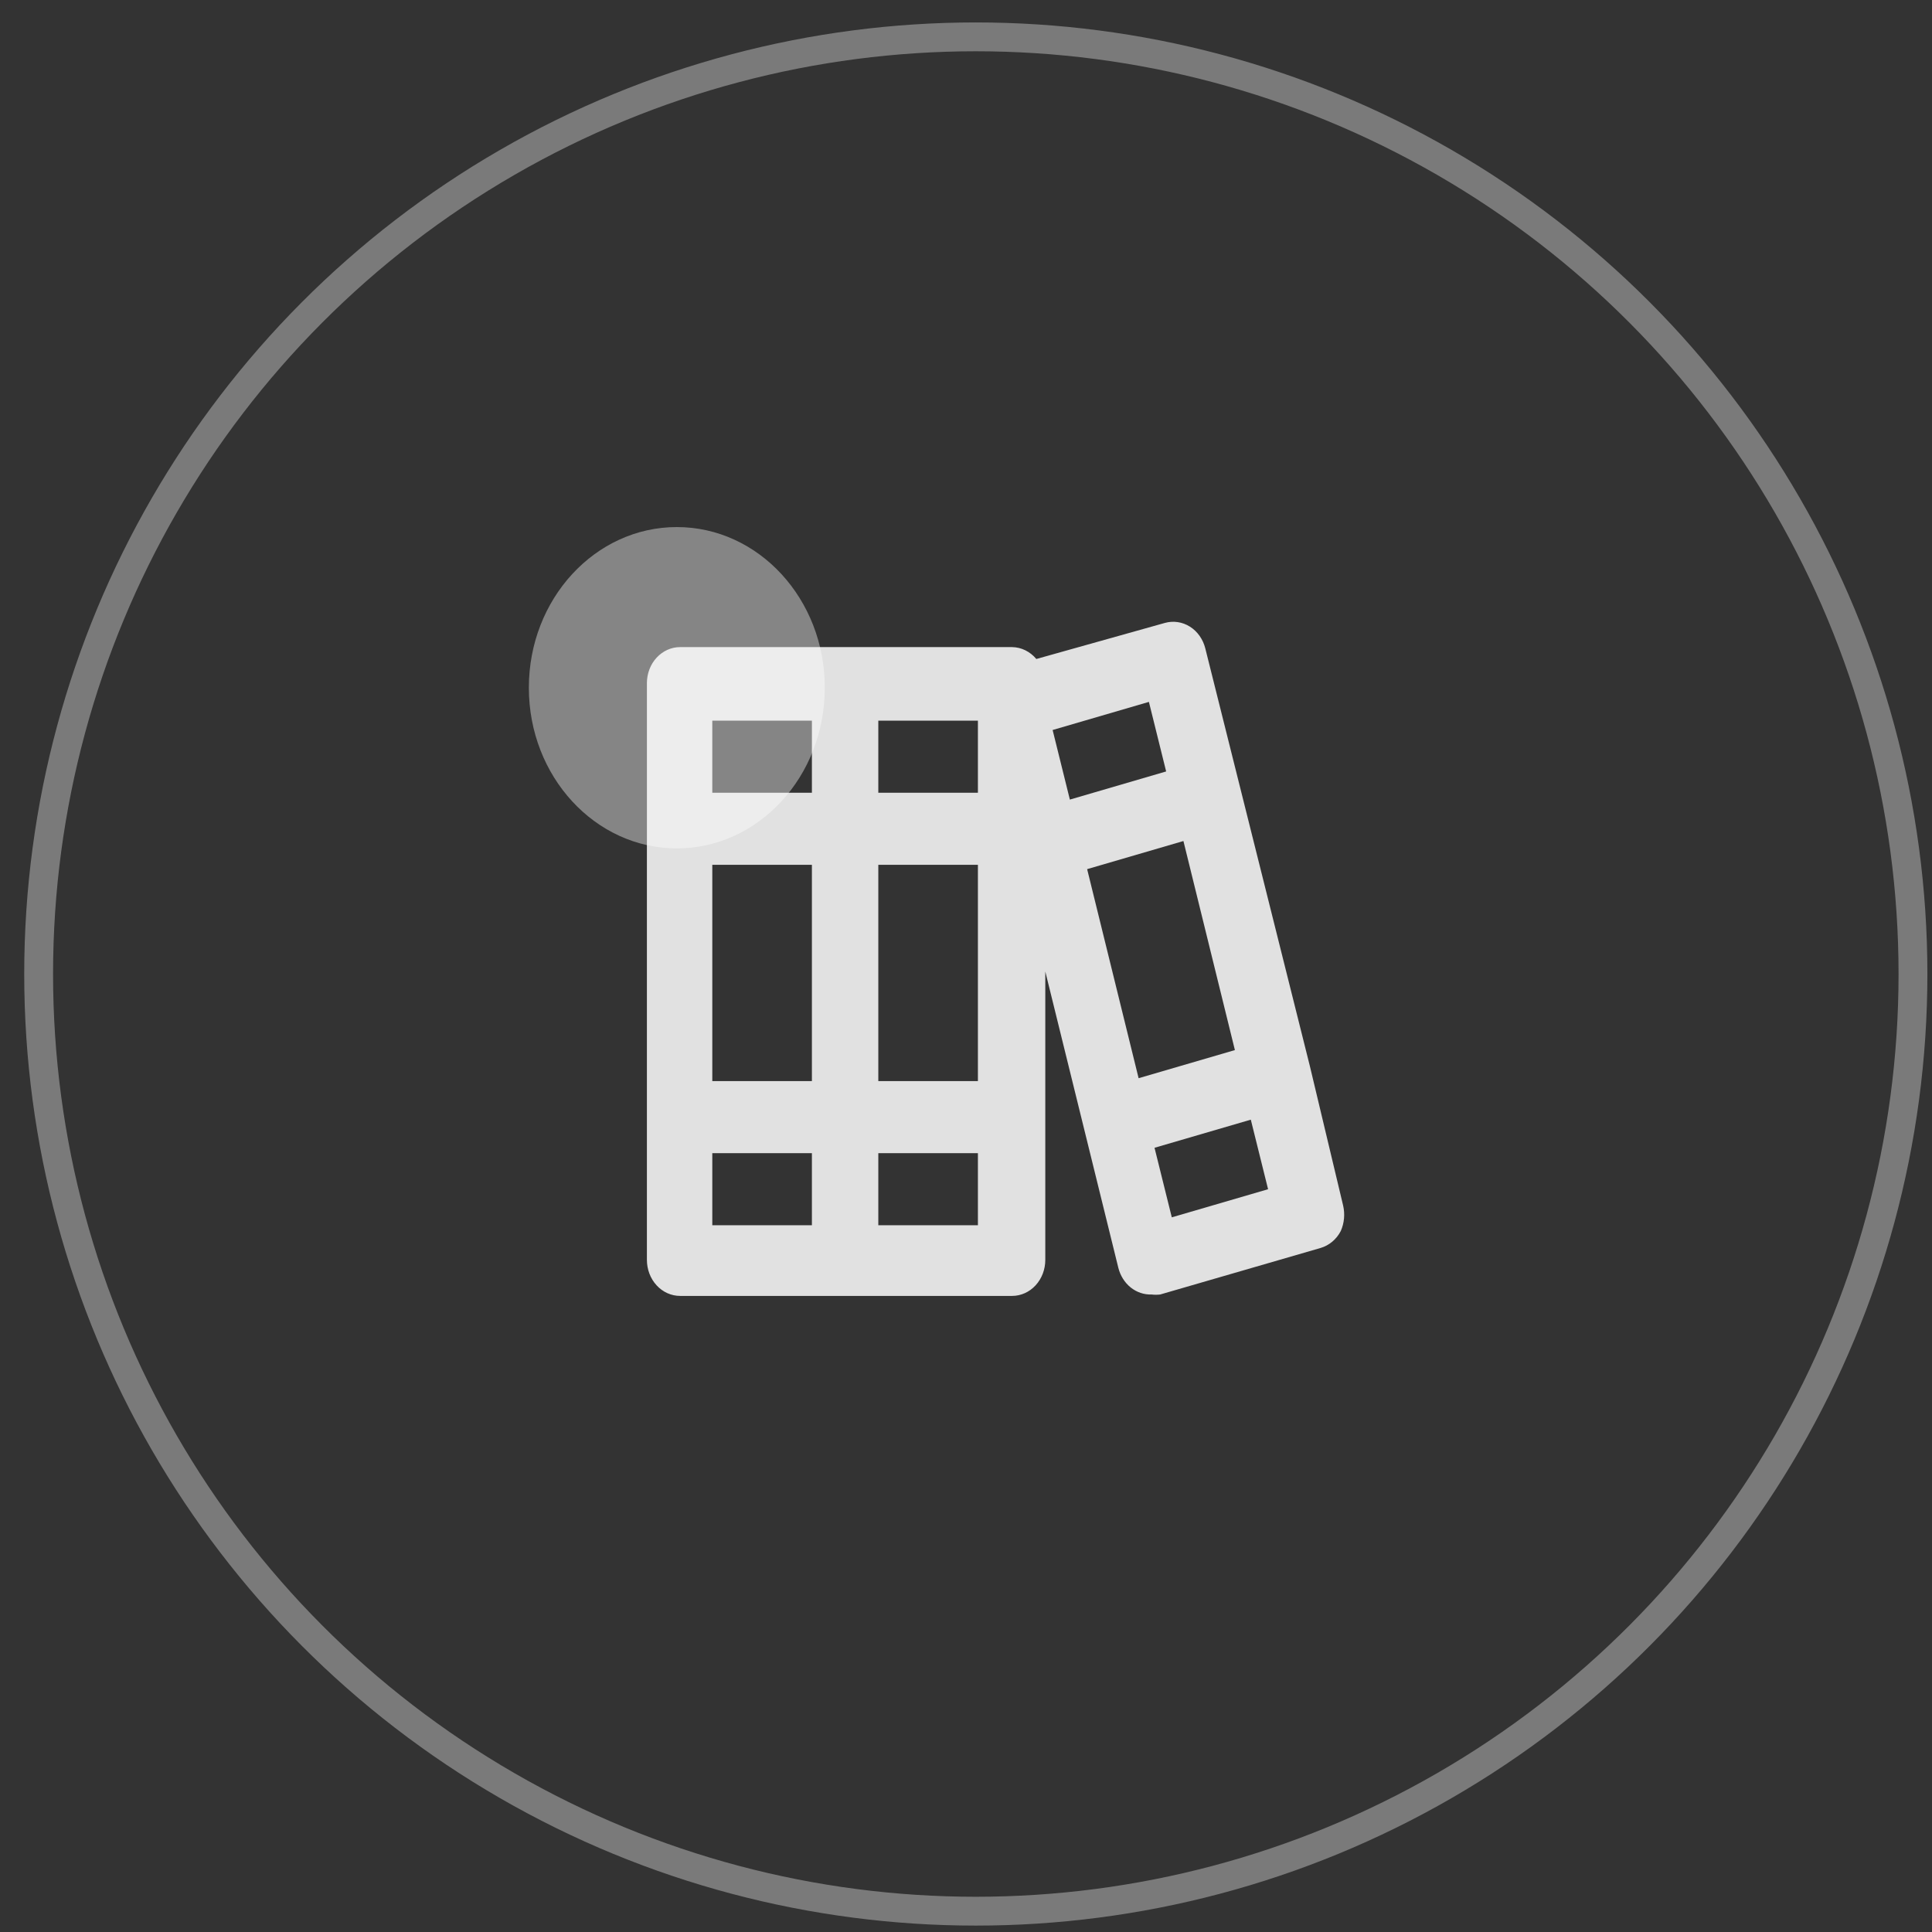
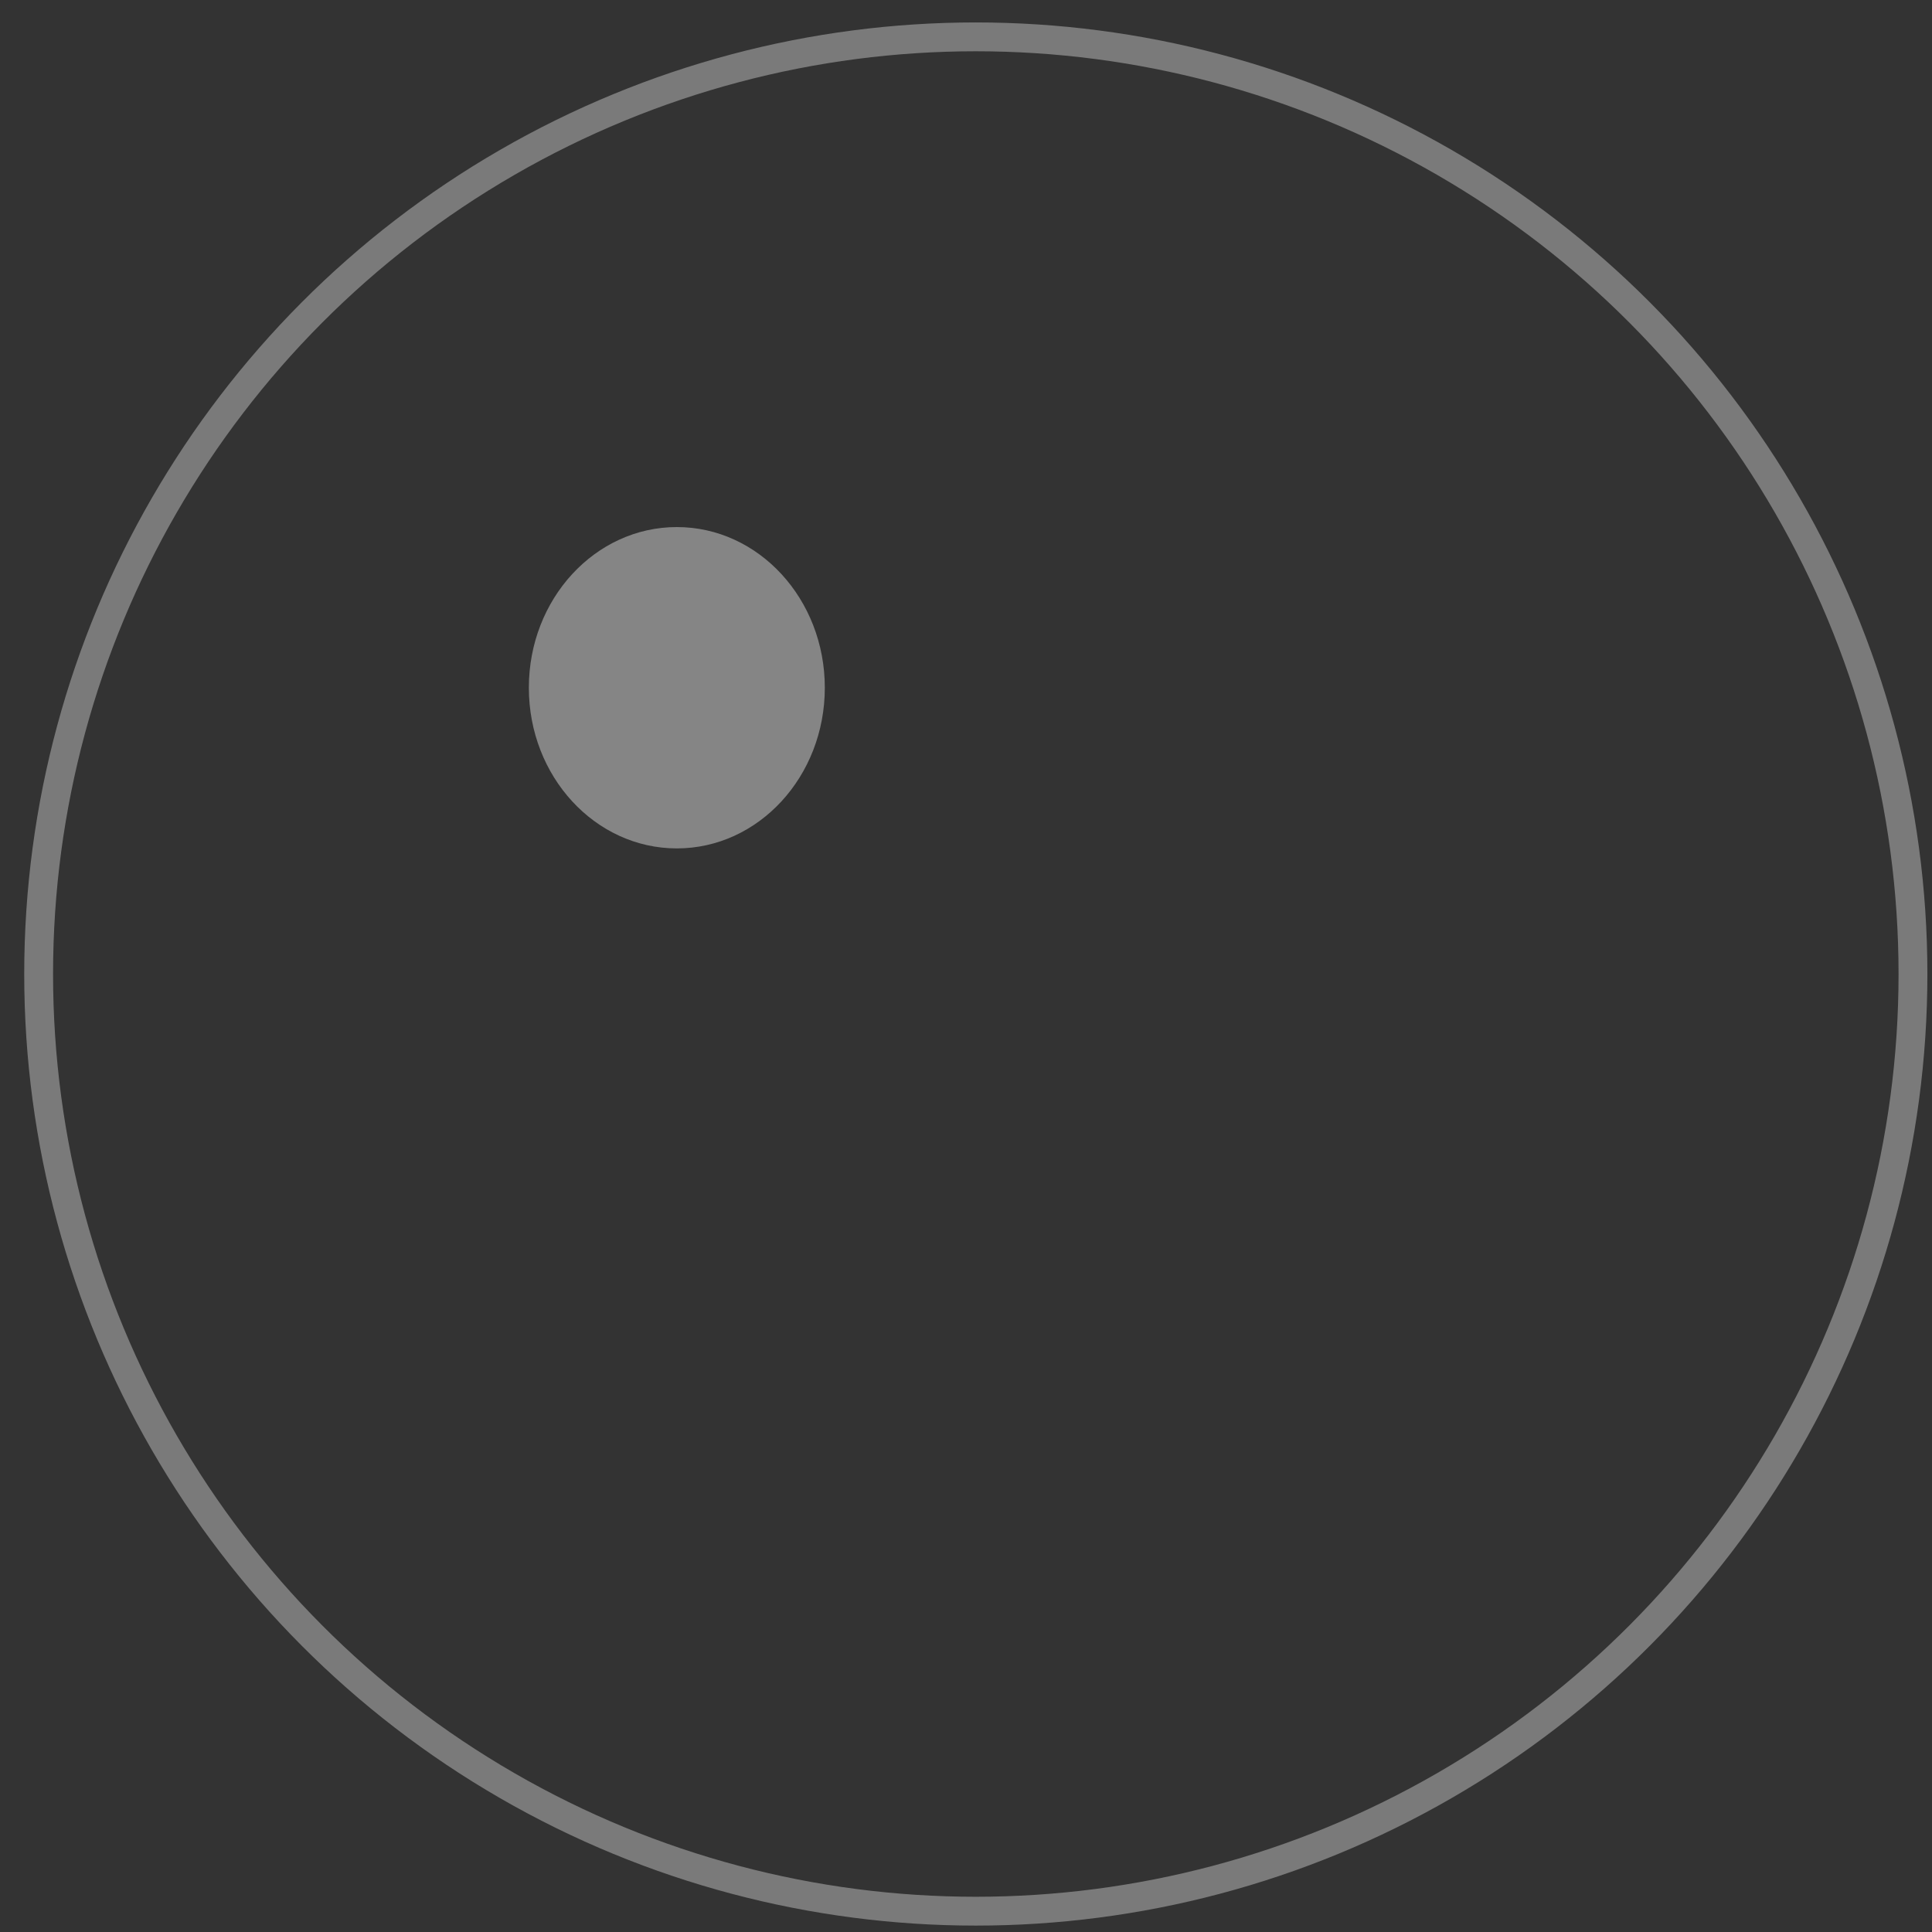
<svg xmlns="http://www.w3.org/2000/svg" width="67" height="67" viewBox="0 0 67 67" fill="none">
  <rect x="0" y="0" width="67" height="67" fill="#333333" stroke="none" />
  <circle cx="33.84" cy="33.778" r="32.5" stroke="white" stroke-opacity="0.35" />
  <ellipse cx="23.472" cy="23.85" rx="5.132" ry="5.572" fill="white" fill-opacity="0.4" />
  <g opacity="0.85">
-     <path d="M46.578 41.804L45.427 36.979L41.8 22.491C41.721 22.171 41.53 21.898 41.266 21.732C41.003 21.566 40.69 21.52 40.395 21.603L35.939 22.853C35.833 22.726 35.703 22.623 35.559 22.552C35.414 22.481 35.258 22.443 35.099 22.441H23.585C23.28 22.441 22.987 22.573 22.771 22.807C22.555 23.041 22.434 23.359 22.434 23.691V43.691C22.434 44.023 22.555 44.341 22.771 44.575C22.987 44.81 23.28 44.941 23.585 44.941H35.099C35.404 44.941 35.697 44.81 35.913 44.575C36.129 44.341 36.25 44.023 36.25 43.691V33.691L38.783 43.967C38.851 44.239 39.001 44.479 39.21 44.647C39.419 44.815 39.675 44.901 39.935 44.892C40.034 44.904 40.135 44.904 40.234 44.892L45.795 43.279C45.942 43.236 46.08 43.162 46.2 43.062C46.321 42.961 46.422 42.835 46.497 42.691C46.619 42.415 46.647 42.101 46.578 41.804ZM28.156 42.491H24.702V39.991H28.156V42.491ZM28.156 37.491H24.702V29.991H28.156V37.491ZM28.156 27.491H24.702V24.991H28.156V27.491ZM33.913 42.491H30.459V39.991H33.913V42.491ZM33.913 37.491H30.459V29.991H33.913V37.491ZM33.913 27.491H30.459V24.991H33.913V27.491ZM36.504 25.316L39.843 24.341L40.441 26.753L37.102 27.729L36.504 25.316ZM39.486 37.391L37.701 30.141L41.04 29.166L42.825 36.416L39.486 37.391ZM40.637 42.216L40.038 39.804L43.377 38.829L43.976 41.241L40.637 42.216Z" fill="white" />
-   </g>
+     </g>
</svg>